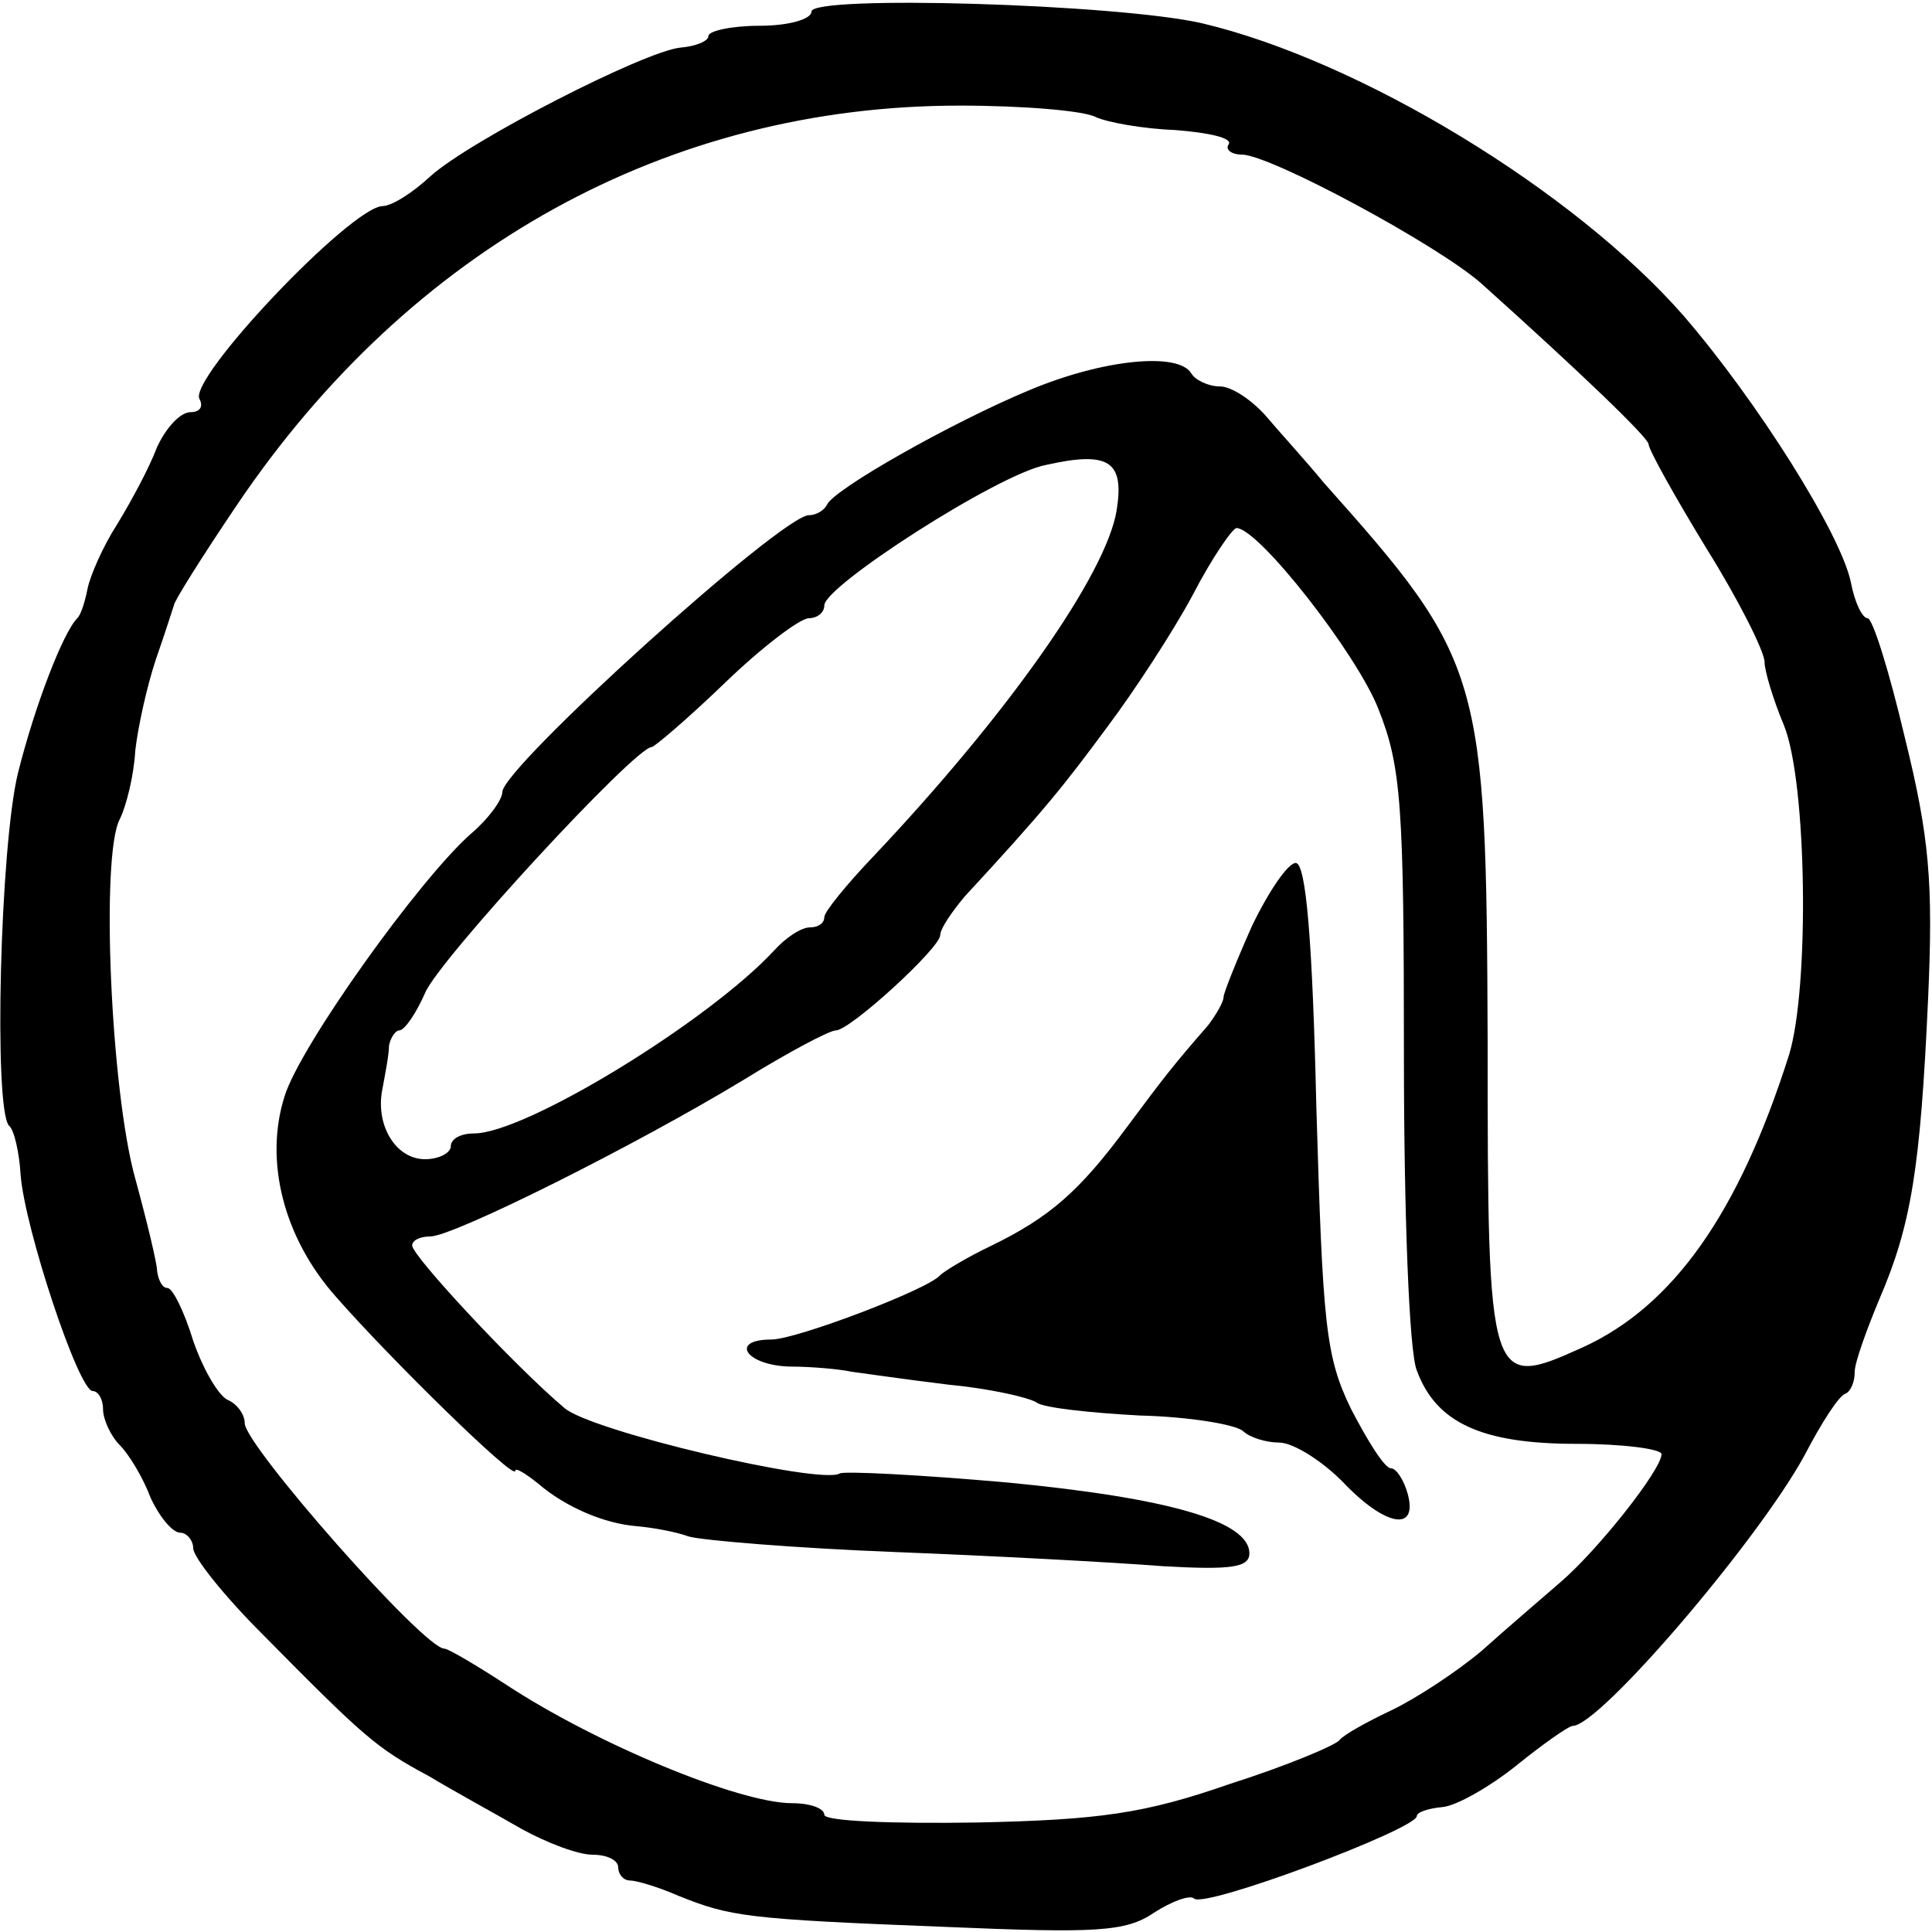
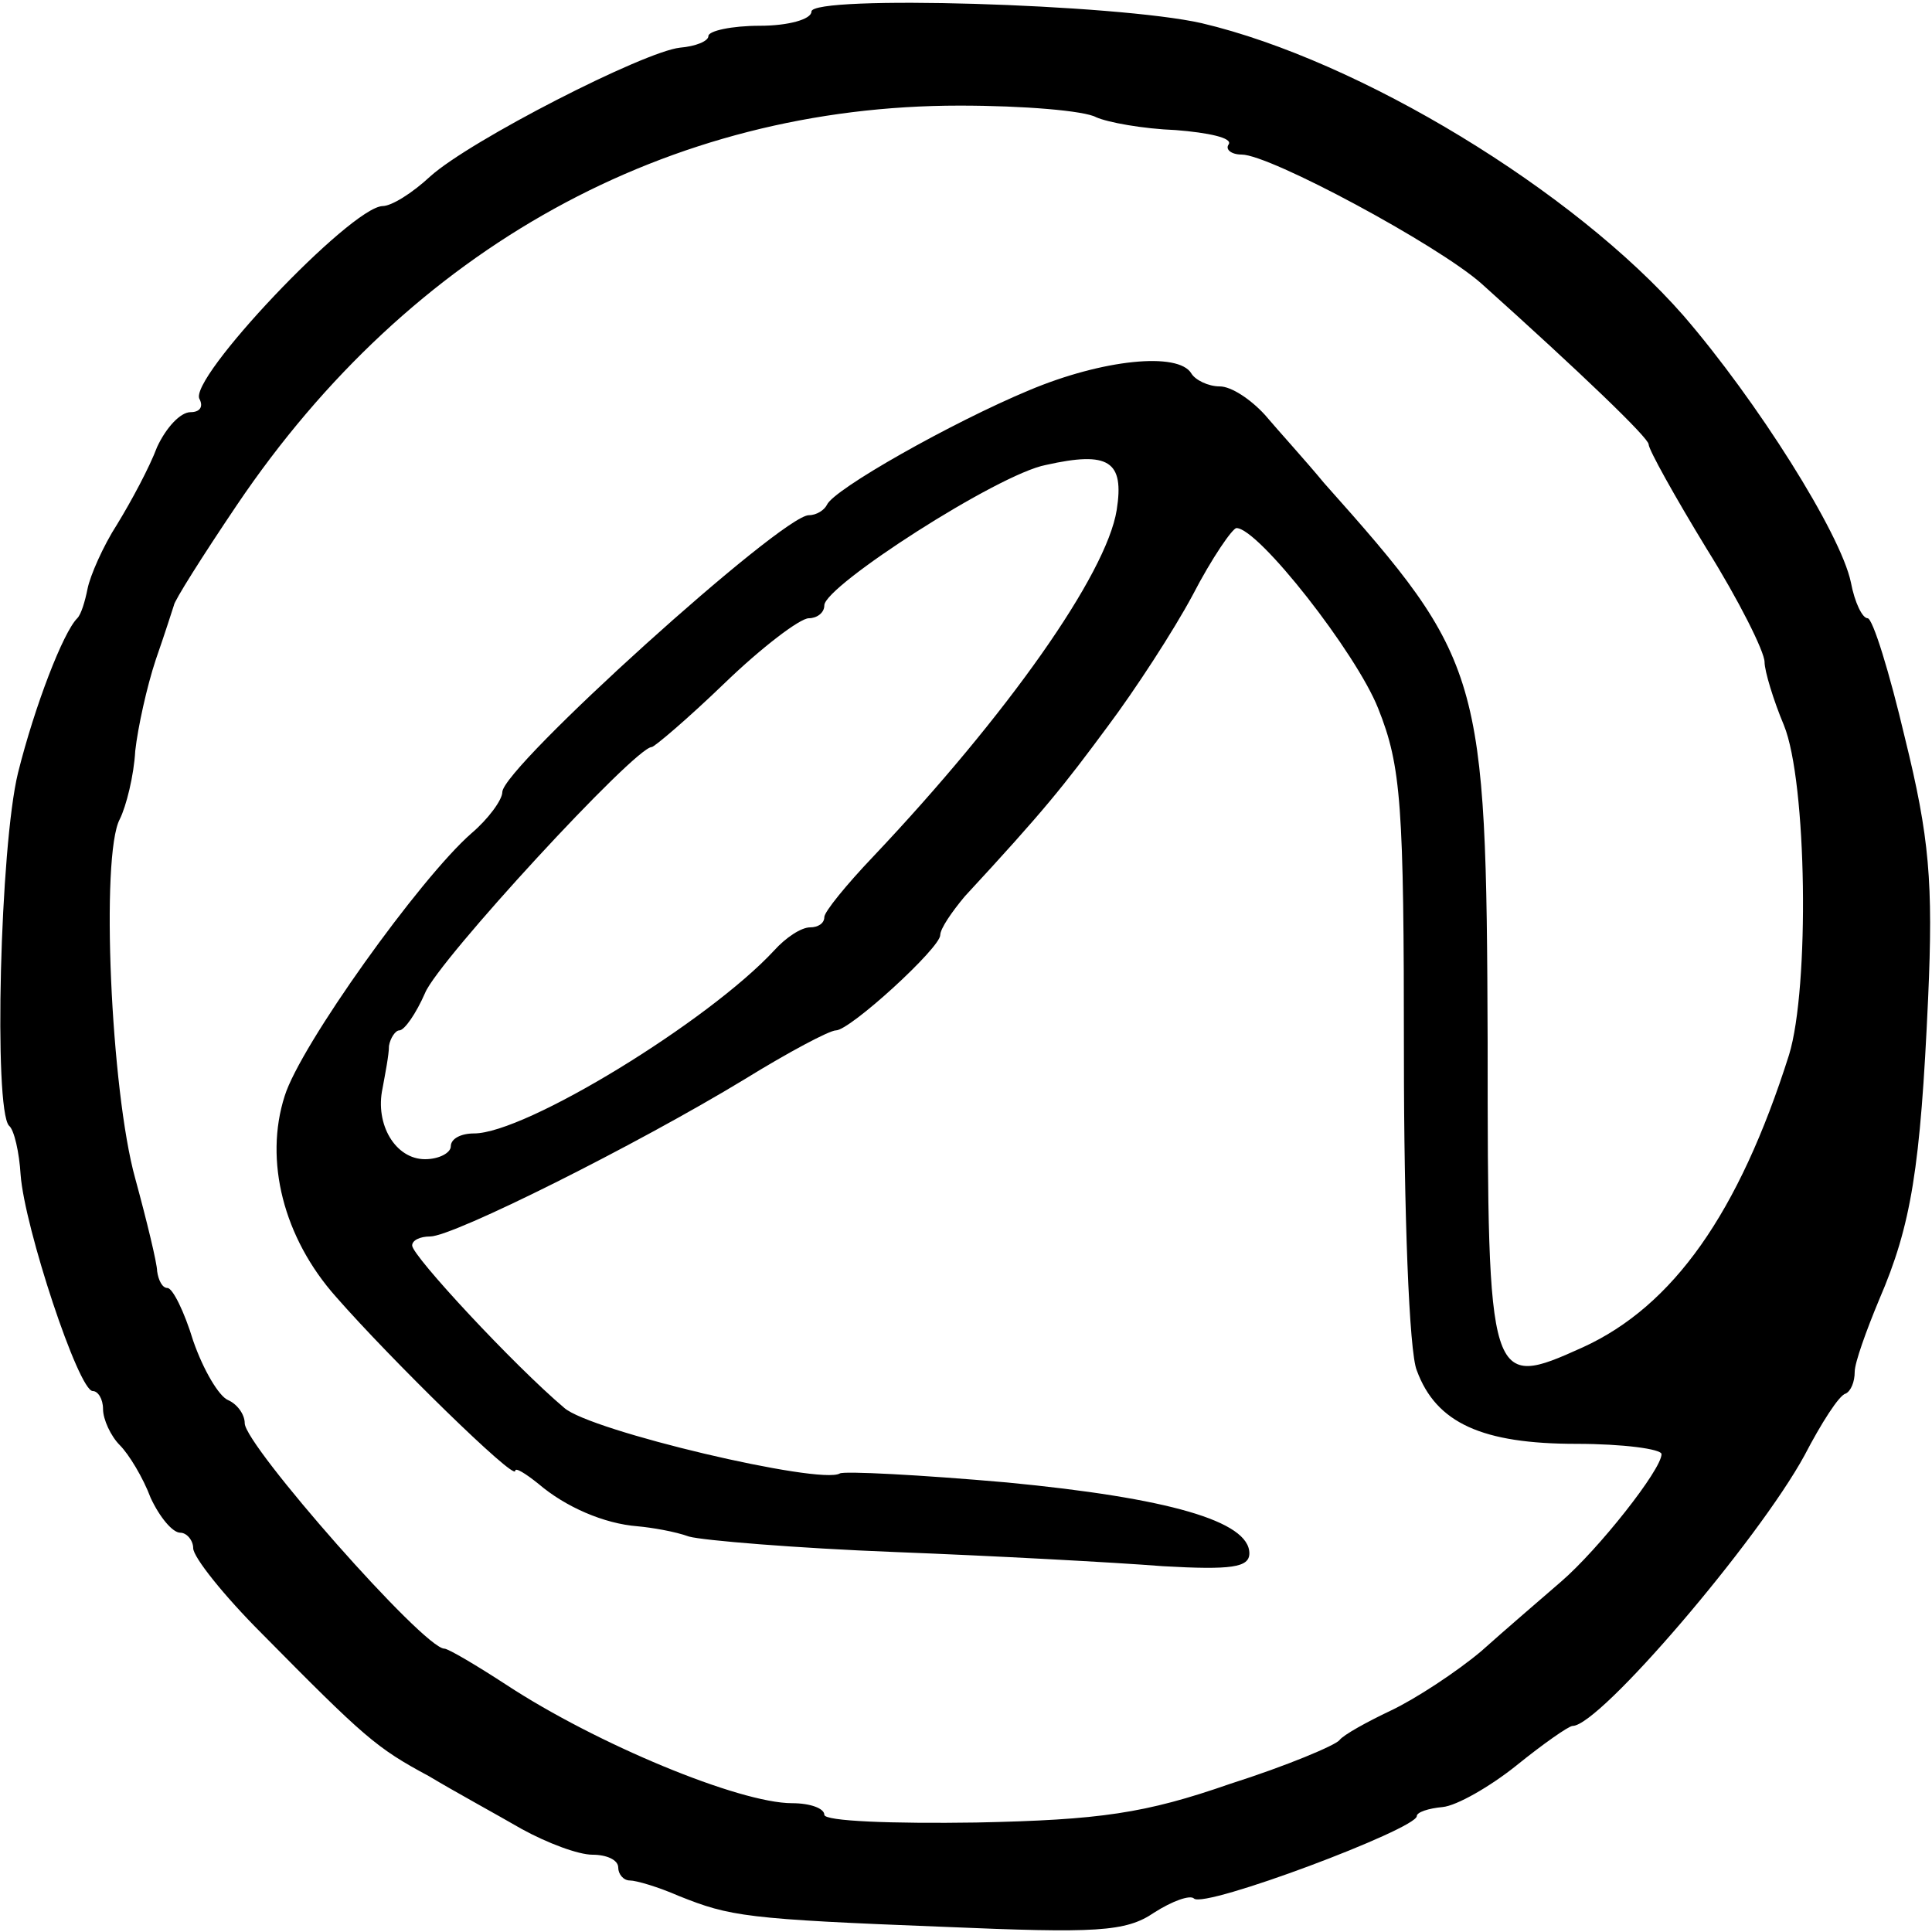
<svg xmlns="http://www.w3.org/2000/svg" version="1.0" width="150pt" height="150pt" viewBox="0 0 150 150" preserveAspectRatio="xMidYMid meet">
  <g transform="translate(0,150) scale(0.1,-0.1)" fill="#000000" stroke="none">
    <path d="M630 1491 c0 -6 -18 -11 -40 -11 -22 0 -40 -4 -40 -8 0 -4 -10 -8 -22 -9 -28 -3 -163 -72 -194 -100 -14 -13 -30 -23 -37 -23 -25 -1 -152 -135 -142 -150 3 -6 0 -10 -7 -10 -8 0 -19 -12 -26 -27 -6 -16 -20 -42 -31 -60 -11 -17 -21 -40 -23 -50 -2 -10 -5 -20 -8 -23 -11 -11 -33 -68 -46 -120 -14 -57 -19 -261 -7 -274 4 -3 8 -21 9 -38 3 -41 45 -168 56 -168 4 0 8 -6 8 -14 0 -8 6 -21 13 -28 7 -7 18 -25 24 -41 7 -15 17 -27 23 -27 5 0 10 -6 10 -12 0 -7 24 -37 53 -66 80 -81 89 -89 130 -111 20 -12 53 -30 72 -41 20 -11 44 -20 55 -20 11 0 20 -4 20 -10 0 -5 4 -10 9 -10 5 0 22 -5 38 -12 40 -16 52 -18 206 -24 118 -5 141 -4 163 11 14 9 28 14 31 11 8 -8 173 54 173 64 0 3 9 6 20 7 11 1 37 16 57 32 21 17 41 31 44 31 21 0 144 144 180 210 13 25 27 47 32 48 4 2 7 9 7 17 0 7 9 32 19 56 25 58 32 102 38 234 4 90 1 125 -18 202 -12 51 -25 93 -29 93 -4 0 -10 12 -13 28 -8 38 -73 141 -130 207 -85 97 -251 198 -374 227 -66 15 -303 22 -303 9z m221 -82 c9 -4 36 -9 62 -10 25 -2 44 -6 41 -11 -3 -4 2 -8 10 -8 22 0 152 -70 186 -100 78 -70 130 -120 130 -125 0 -4 20 -40 45 -81 25 -40 45 -80 45 -88 0 -7 7 -30 15 -49 18 -44 20 -204 4 -256 -39 -123 -90 -195 -160 -227 -73 -33 -74 -31 -74 237 -1 286 -4 296 -127 434 -14 17 -35 40 -46 53 -11 12 -26 22 -35 22 -9 0 -19 5 -22 10 -10 17 -69 11 -126 -13 -60 -25 -152 -77 -157 -89 -2 -4 -8 -8 -14 -8 -21 0 -238 -196 -238 -215 0 -6 -11 -21 -24 -32 -40 -35 -133 -165 -145 -204 -16 -50 -1 -110 40 -156 42 -48 139 -143 139 -135 0 3 8 -2 18 -10 21 -18 51 -31 77 -33 11 -1 29 -4 40 -8 11 -3 83 -9 160 -12 77 -3 170 -8 208 -11 53 -3 67 -1 67 10 0 25 -63 43 -188 55 -68 6 -127 9 -130 7 -15 -9 -194 33 -214 51 -39 33 -118 118 -118 126 0 4 6 7 14 7 18 0 160 71 244 122 34 21 66 38 71 38 11 0 81 64 81 74 0 5 9 18 19 30 62 67 77 86 111 132 21 28 51 74 66 102 15 29 31 52 34 52 17 0 93 -97 110 -140 18 -45 20 -75 20 -270 0 -120 4 -230 10 -244 15 -41 51 -57 124 -57 36 0 66 -4 66 -8 0 -12 -49 -74 -78 -99 -15 -13 -43 -37 -62 -54 -19 -16 -51 -37 -70 -46 -19 -9 -37 -19 -40 -23 -3 -4 -41 -20 -85 -34 -66 -23 -101 -28 -197 -30 -65 -1 -118 1 -118 6 0 5 -11 9 -25 9 -41 0 -152 46 -222 92 -23 15 -45 28 -48 28 -16 0 -155 158 -155 175 0 7 -6 15 -13 18 -7 3 -19 23 -27 46 -7 23 -16 41 -20 41 -4 0 -7 6 -8 13 0 6 -8 39 -17 72 -19 68 -27 251 -12 279 5 10 11 34 12 53 2 18 9 50 16 71 7 20 13 39 14 42 0 3 22 38 49 78 135 200 335 310 561 310 50 0 97 -4 106 -9z m16 -305 c-8 -50 -85 -159 -189 -269 -21 -22 -38 -43 -38 -47 0 -5 -5 -8 -11 -8 -7 0 -19 -8 -28 -18 -51 -55 -193 -142 -233 -142 -10 0 -18 -4 -18 -10 0 -5 -9 -10 -20 -10 -23 0 -39 27 -33 55 2 11 5 26 5 33 1 6 5 12 8 12 4 0 13 13 20 29 10 25 163 191 176 191 2 0 28 22 57 50 28 27 58 50 65 50 6 0 12 4 12 10 0 15 135 102 172 109 49 11 61 3 55 -35z" />
-     <path d="M972 781 c-12 -27 -22 -52 -22 -55 0 -4 -6 -14 -12 -22 -27 -31 -34 -40 -63 -79 -37 -50 -60 -70 -105 -92 -19 -9 -37 -20 -40 -23 -9 -11 -112 -50 -131 -50 -33 0 -20 -20 14 -21 17 0 39 -2 48 -4 8 -1 42 -6 75 -10 32 -3 63 -10 69 -14 5 -4 42 -8 80 -10 39 -1 74 -7 80 -12 5 -5 18 -9 28 -9 11 0 33 -14 49 -30 33 -35 59 -40 51 -10 -3 11 -9 20 -13 20 -5 0 -18 21 -31 46 -20 41 -22 66 -27 235 -3 129 -8 189 -16 189 -6 0 -21 -22 -34 -49z" />
  </g>
</svg>